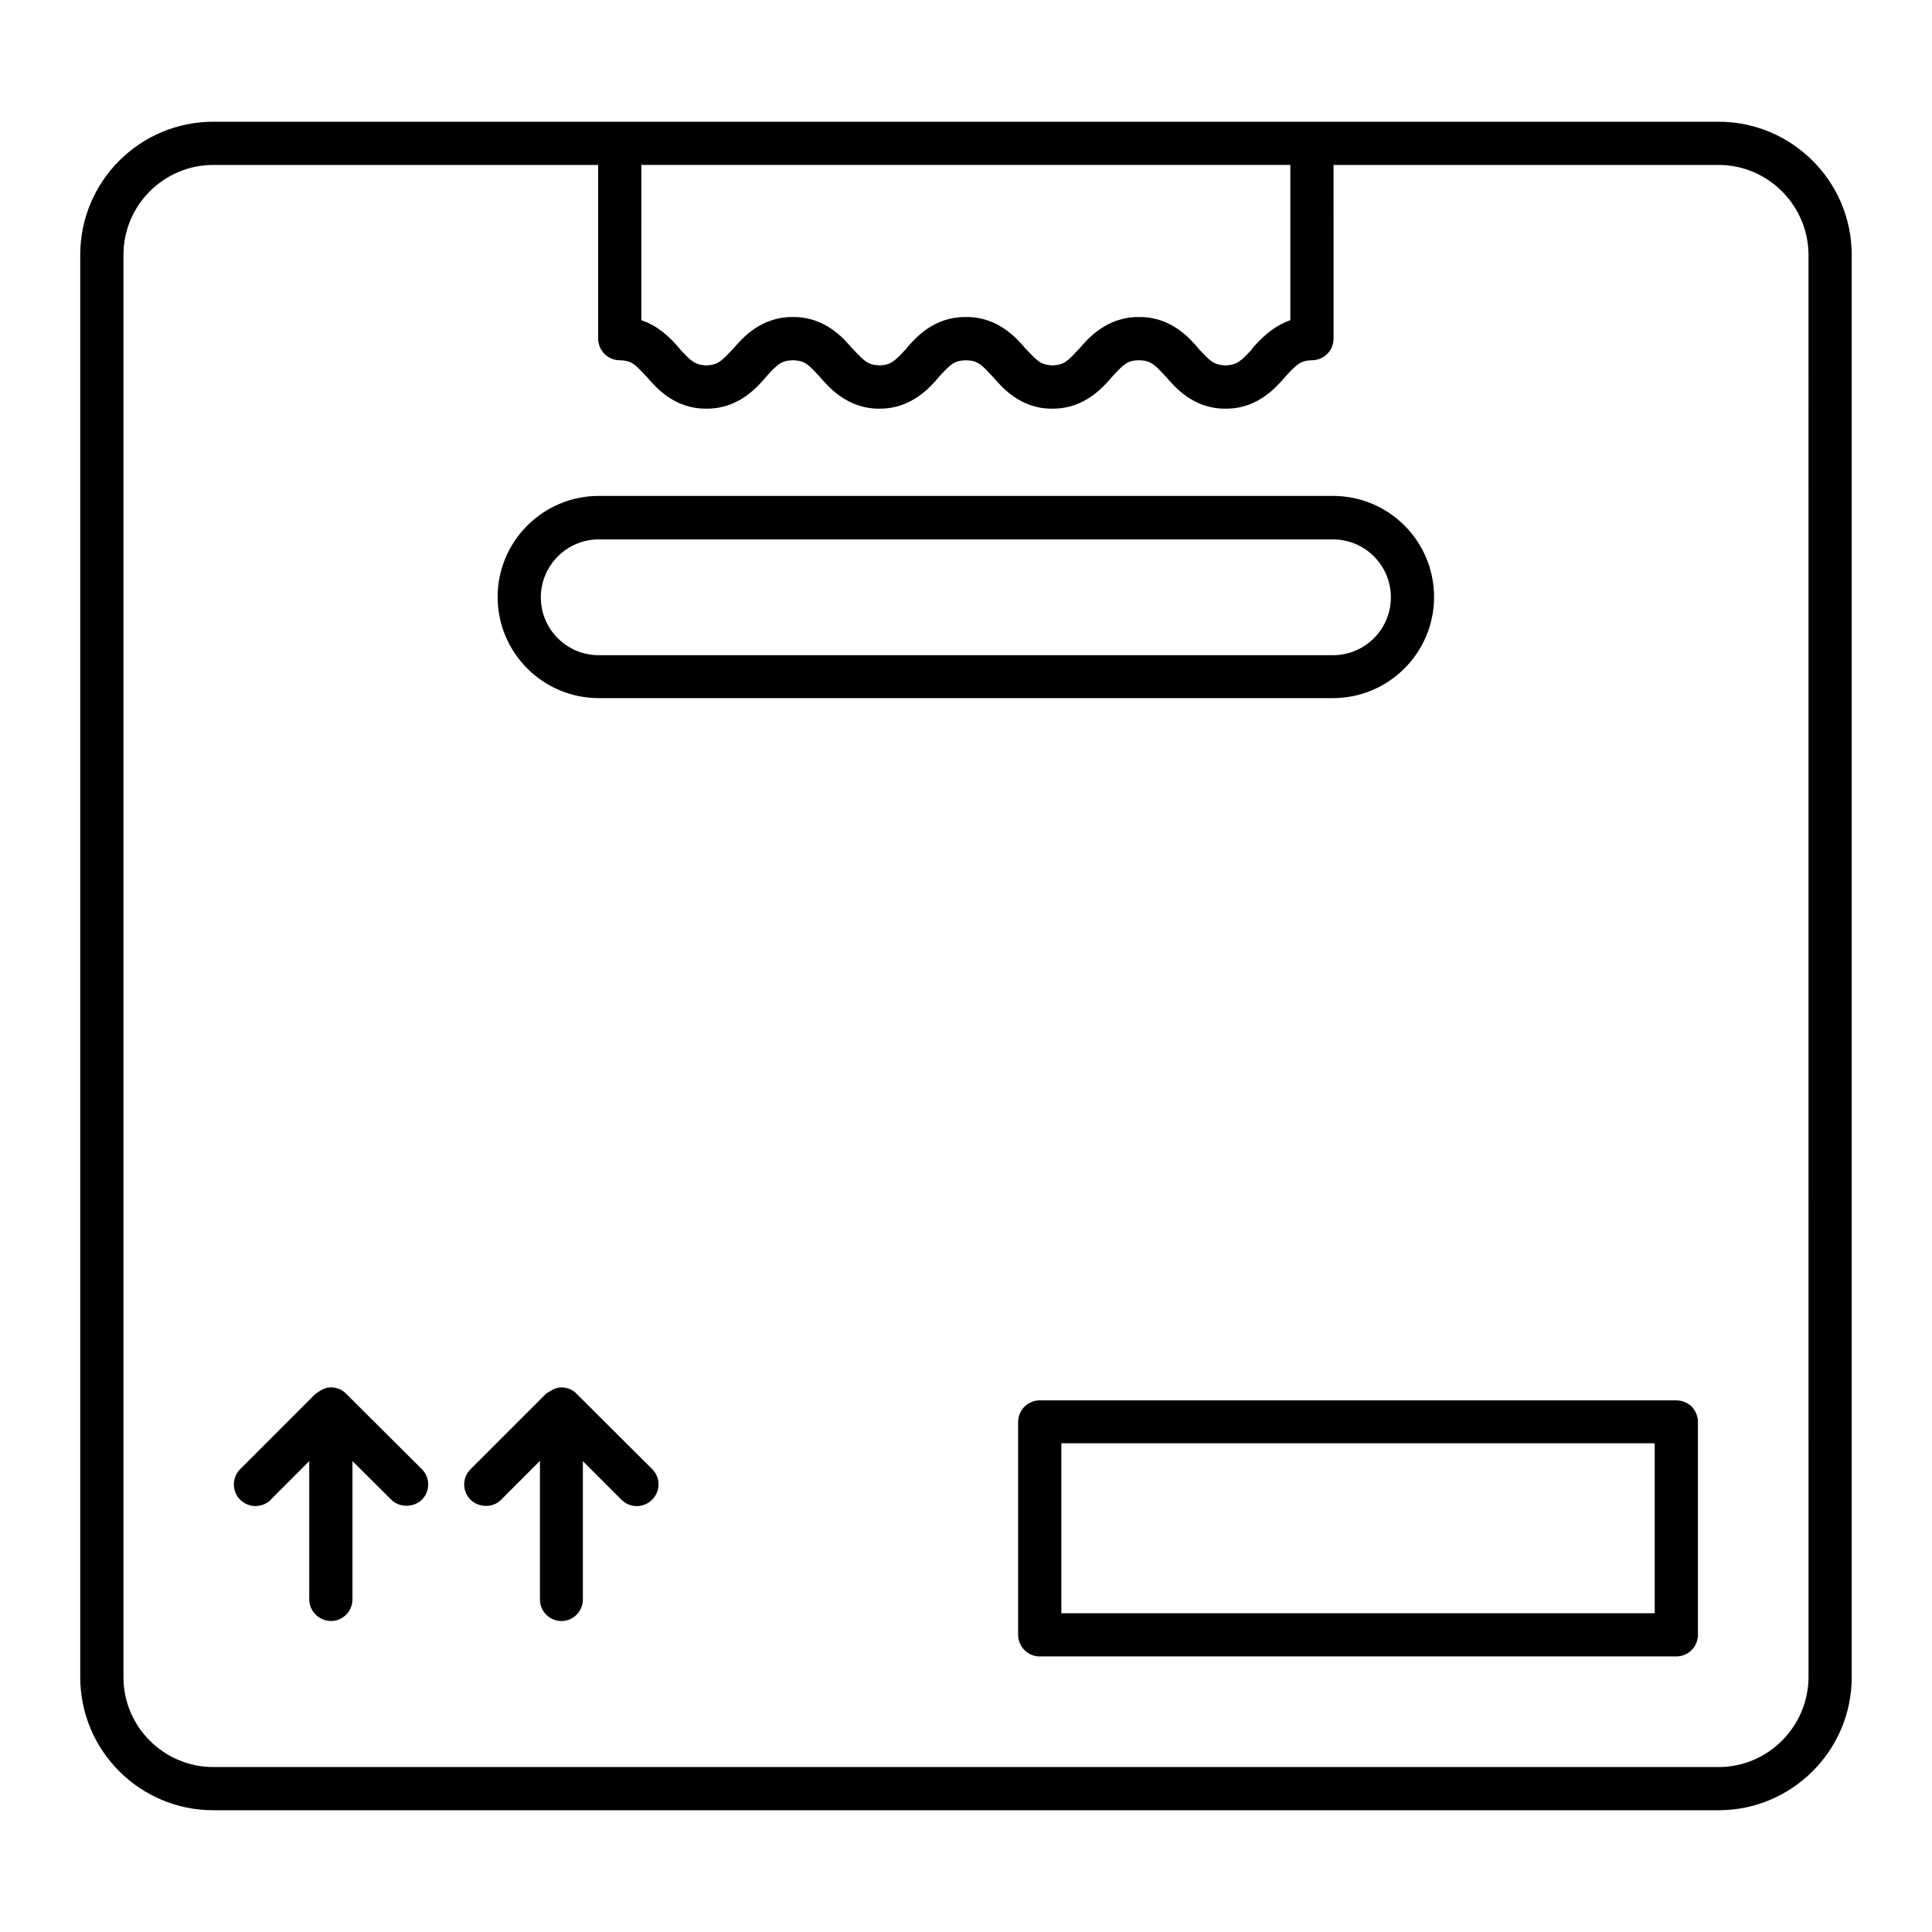
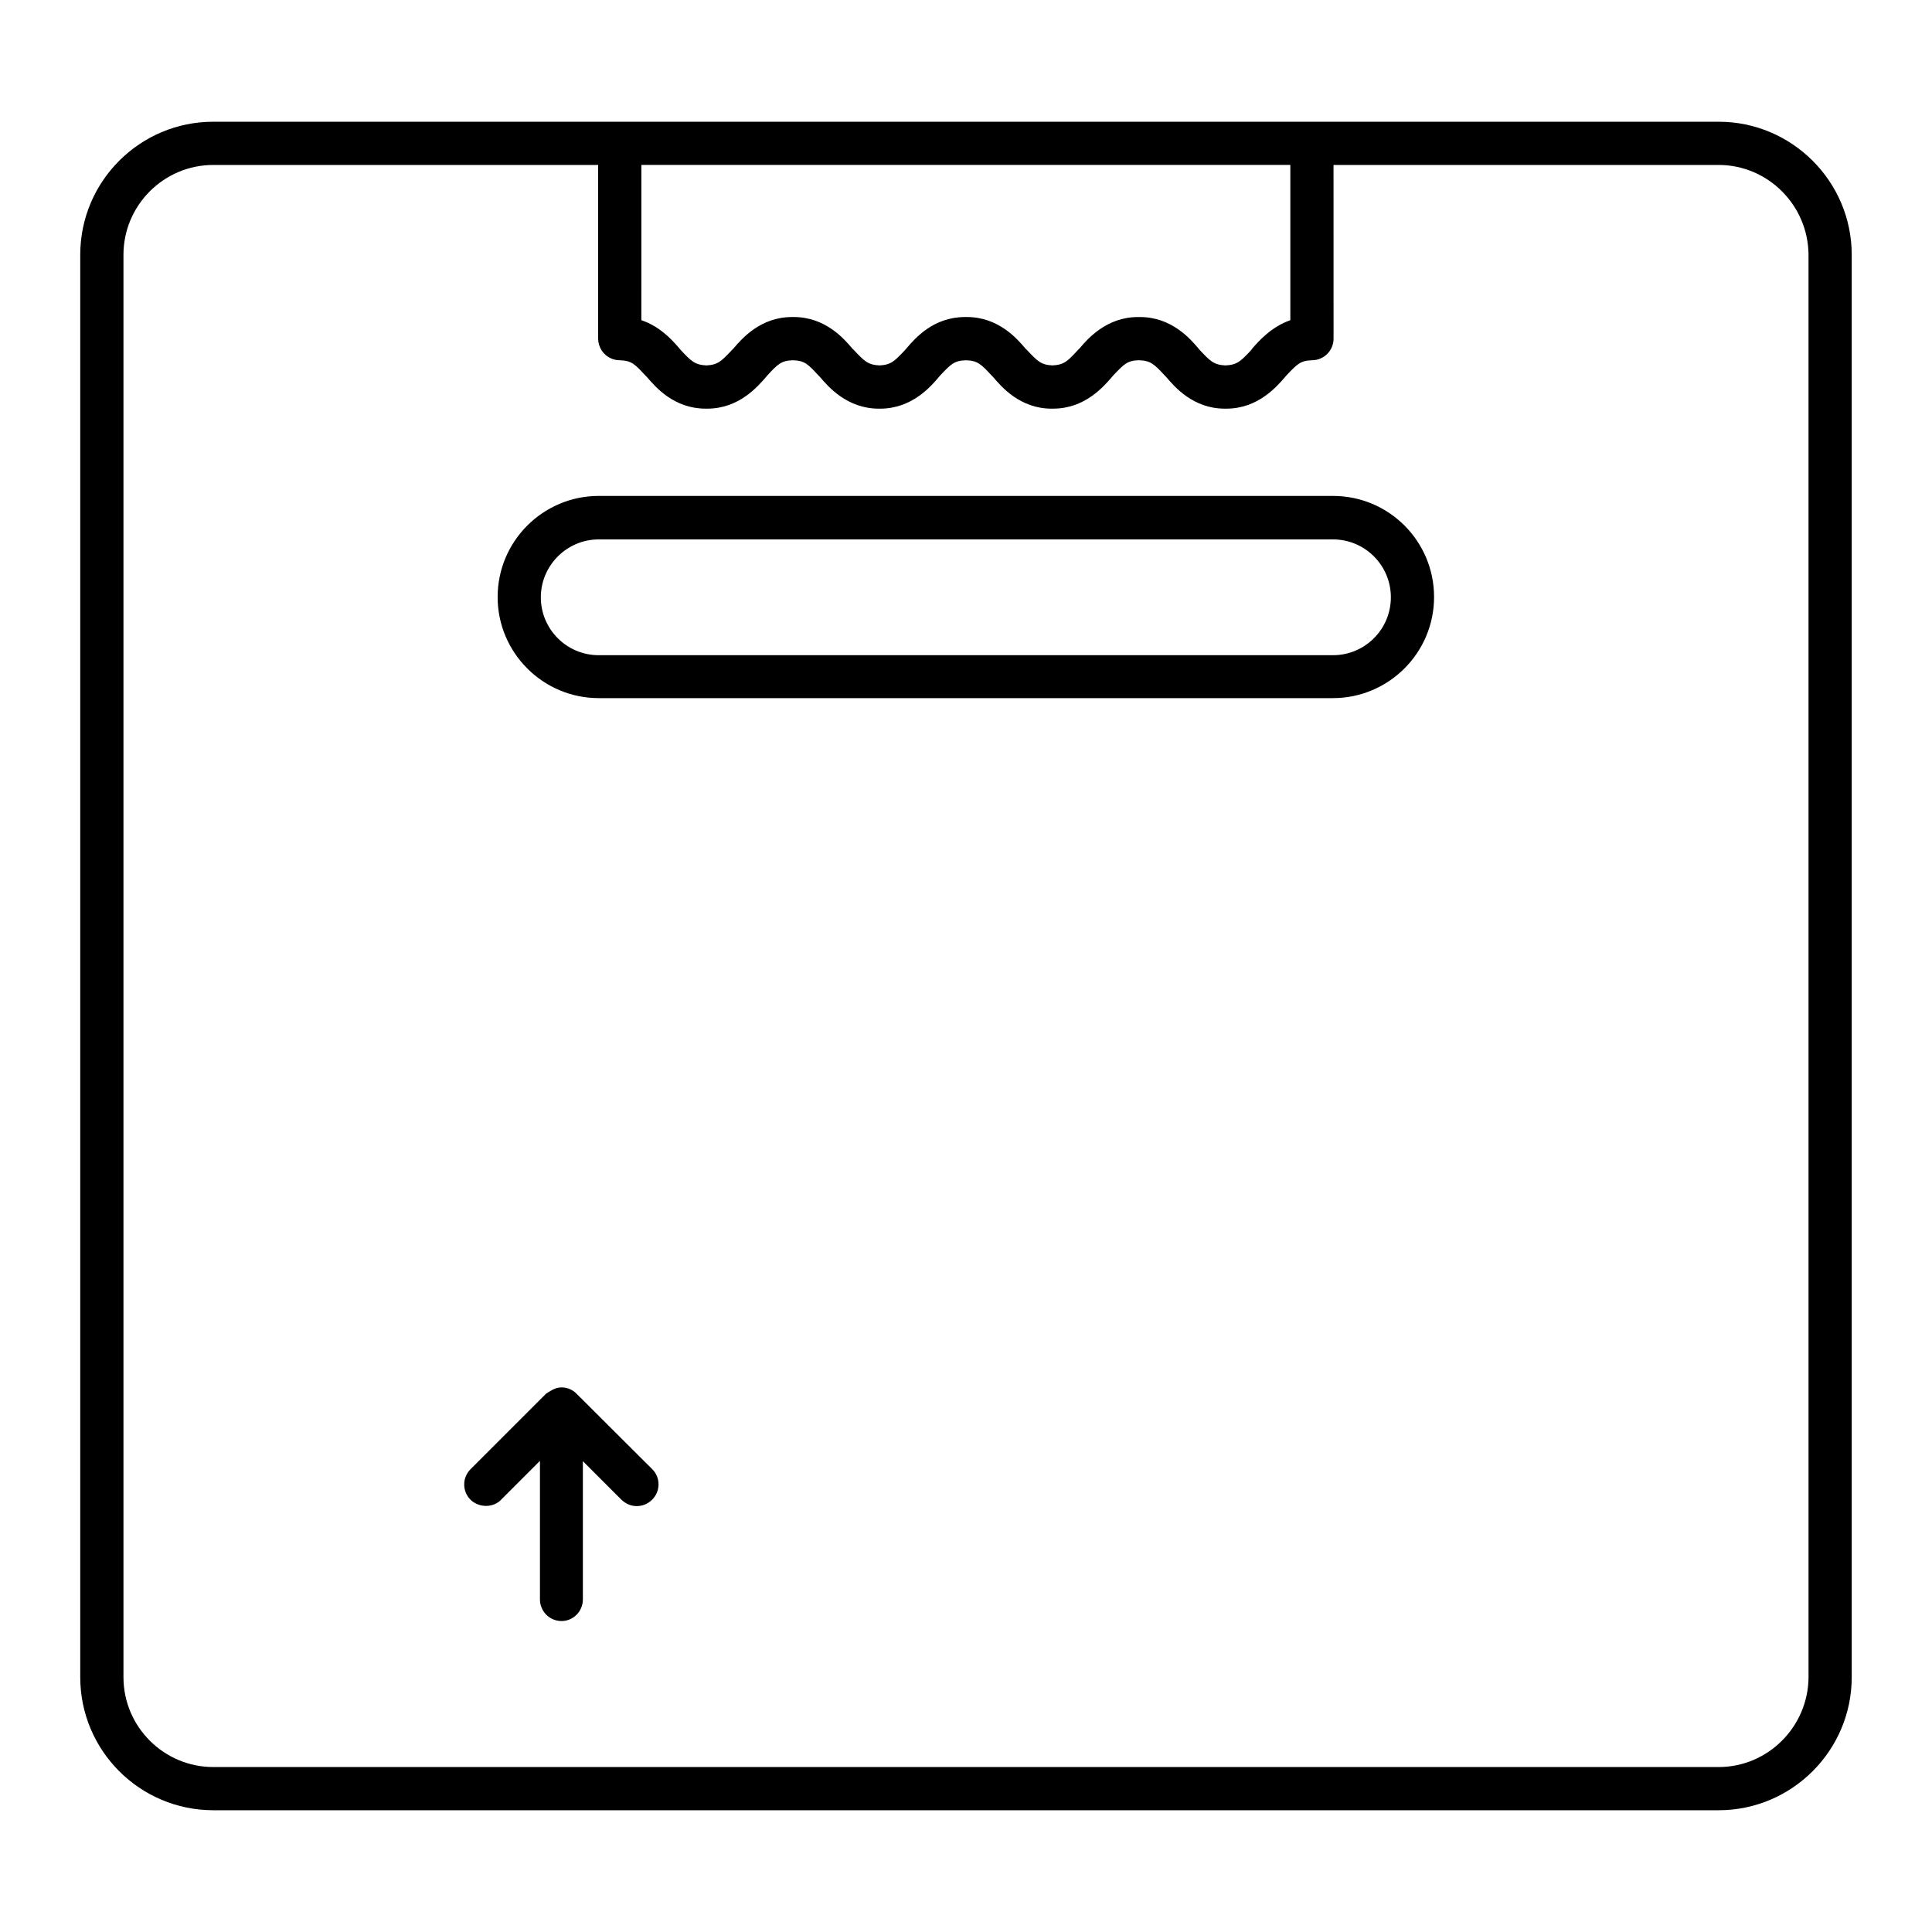
<svg xmlns="http://www.w3.org/2000/svg" fill="#000000" width="800px" height="800px" version="1.1" viewBox="144 144 512 512">
  <g>
    <path d="m599.46 176.26h-398.93c-19.465 0-35.266 15.801-35.266 35.266v376.94c0 19.465 15.801 35.266 35.266 35.266h398.93c19.391 0 35.266-15.801 35.266-35.266v-376.94c0-19.465-15.875-35.266-35.266-35.266zm-285.49 11.449h171.98v41.145c-5.039 1.754-8.398 5.574-10 7.406l-0.383 0.535c-2.75 2.902-3.664 3.894-6.793 4.047-3.129-0.152-4.047-1.145-6.793-4.047l-0.383-0.457c-2.137-2.519-7.098-8.32-15.496-8.32h-0.305-0.23c-8.32 0-13.359 5.801-15.418 8.246l-0.457 0.457c-2.746 2.973-3.664 3.965-6.793 4.117-3.055-0.152-3.969-1.145-6.719-4.047l-0.457-0.457c-2.137-2.519-7.098-8.32-15.496-8.32h-0.457c-8.398 0-13.207 5.574-15.496 8.246l-0.457 0.535c-2.75 2.898-3.664 3.891-6.719 4.043-3.129-0.152-4.047-1.145-6.793-4.047l-0.457-0.457c-2.137-2.519-7.098-8.32-15.496-8.32h-0.461c-8.398 0-13.359 5.801-15.496 8.32l-0.457 0.457c-2.75 2.902-3.664 3.894-6.719 4.047-3.129-0.152-4.047-1.145-6.793-4.047l-0.383-0.457c-2.441-2.902-5.574-5.953-10.078-7.481zm309.31 400.76c-0.078 13.129-10.762 23.816-23.816 23.816h-398.93c-13.129 0-23.816-10.688-23.816-23.816v-376.94c0-13.129 10.688-23.816 23.816-23.816h101.98v46.031c0 1.449 0.609 2.977 1.68 4.047 1.07 1.07 2.519 1.68 4.047 1.68 3.129 0.078 4.047 1.07 6.793 4.047l0.457 0.457c2.289 2.672 7.176 8.32 15.496 8.32h0.461c8.398 0 13.359-5.879 15.496-8.32l0.457-0.535c2.672-2.902 3.664-3.894 6.719-3.969 3.129 0.078 4.047 1.07 6.793 4.047l0.383 0.383c2.137 2.519 7.176 8.398 15.574 8.398h0.383c8.398 0 13.434-5.879 15.496-8.32l0.457-0.535c2.75-2.902 3.664-3.894 6.793-3.969 3.055 0.078 4.047 1.07 6.719 3.969l0.457 0.457c2.137 2.519 7.098 8.398 15.496 8.398l0.223-0.008h0.23c8.398 0 13.359-5.879 15.496-8.32l0.457-0.535c2.75-2.902 3.664-3.894 6.719-3.969 3.129 0.078 4.121 1.07 6.871 4.047l0.383 0.383c2.137 2.519 7.098 8.398 15.496 8.398h0.23 0.23c8.398 0 13.359-5.879 15.496-8.32l0.457-0.535c2.75-2.902 3.664-3.894 6.719-3.969 1.527 0 2.977-0.609 4.047-1.68 1.07-1.07 1.68-2.519 1.68-4.047l-0.008-46.031h102.06c13.055 0 23.738 10.688 23.816 23.816z" />
    <path d="m302.67 329.01h194.58c14.734 0 26.793-11.984 26.793-26.793s-11.984-26.793-26.793-26.793h-194.58c-14.734 0-26.793 11.984-26.793 26.793s12.059 26.793 26.793 26.793zm0-42.062h194.58c8.473 0 15.344 6.871 15.344 15.344 0 8.473-6.871 15.344-15.344 15.344h-194.58c-8.473 0-15.344-6.871-15.344-15.344 0-8.473 6.945-15.344 15.344-15.344z" />
    <path d="m296.87 513.43c-0.992-1.07-2.441-1.754-4.047-1.754-1.07 0-2.062 0.383-2.902 0.918-0.383 0.23-0.84 0.457-1.223 0.762l-20 20c-1.07 1.07-1.68 2.519-1.68 4.047s0.609 2.977 1.68 4.047c2.215 2.137 5.953 2.215 8.09 0l10.305-10.305v36.719c0 3.129 2.519 5.727 5.727 5.727 3.129 0 5.648-2.594 5.648-5.727v-36.641l10.23 10.23c1.145 1.07 2.519 1.68 4.047 1.68s2.977-0.609 4.047-1.68c2.289-2.215 2.289-5.879 0.078-8.09z" />
-     <path d="m235.8 513.43c-0.992-1.07-2.441-1.754-4.047-1.754-1.375 0-2.519 0.535-3.512 1.297-0.23 0.152-0.457 0.23-0.609 0.383l-19.996 19.996c-2.215 2.215-2.215 5.879 0 8.09 1.145 1.07 2.519 1.68 4.047 1.68s2.977-0.609 4.121-1.68v-0.078l10.152-10.152v36.641c0 3.129 2.594 5.727 5.801 5.727 3.129 0 5.648-2.594 5.648-5.727v-36.641l10.305 10.23c2.137 2.137 5.879 2.137 8.09 0 1.07-1.07 1.68-2.519 1.68-4.047 0-1.527-0.609-2.977-1.68-4.047z" />
-     <path d="m588.24 515.11h-168.7c-1.527 0-2.977 0.609-4.047 1.68-1.07 1.07-1.68 2.519-1.68 4.047v56.41c0 1.449 0.609 2.977 1.68 4.047 1.07 1.07 2.519 1.68 4.047 1.68h168.7c1.527 0 2.977-0.609 4.047-1.68 1.07-1.07 1.68-2.519 1.68-4.047v-56.41c0-1.527-0.609-2.977-1.68-4.121-1.066-0.996-2.519-1.605-4.047-1.605zm-5.723 56.41h-157.25v-45.039h157.25z" />
  </g>
</svg>